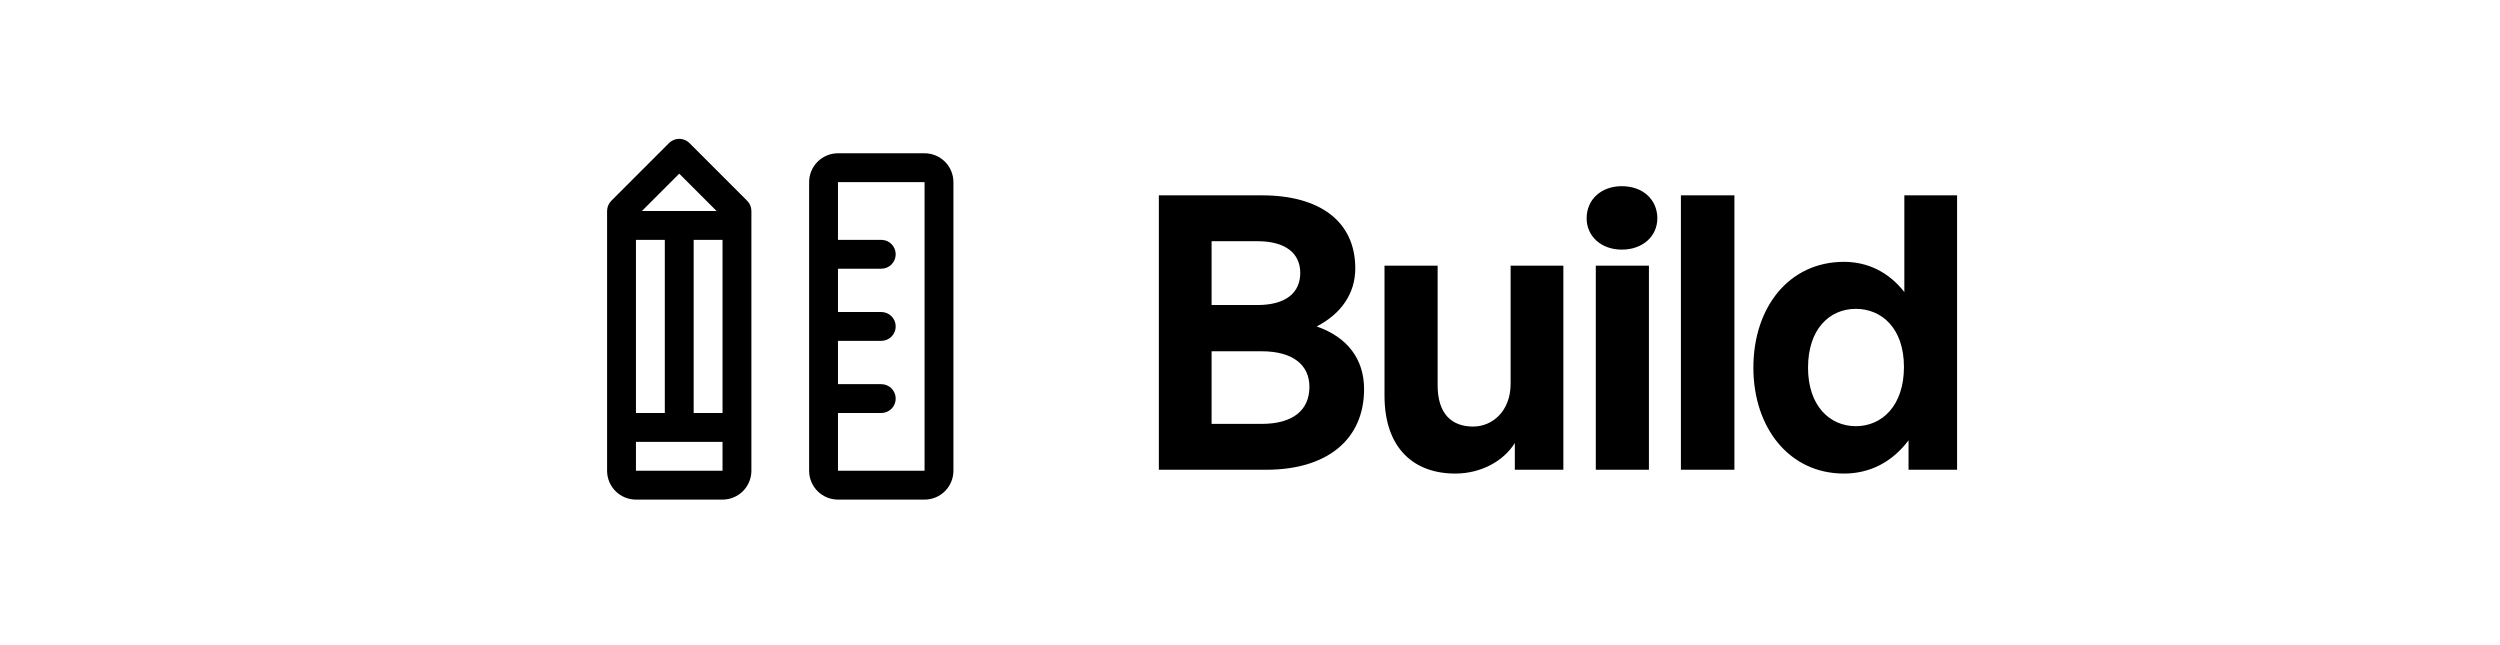
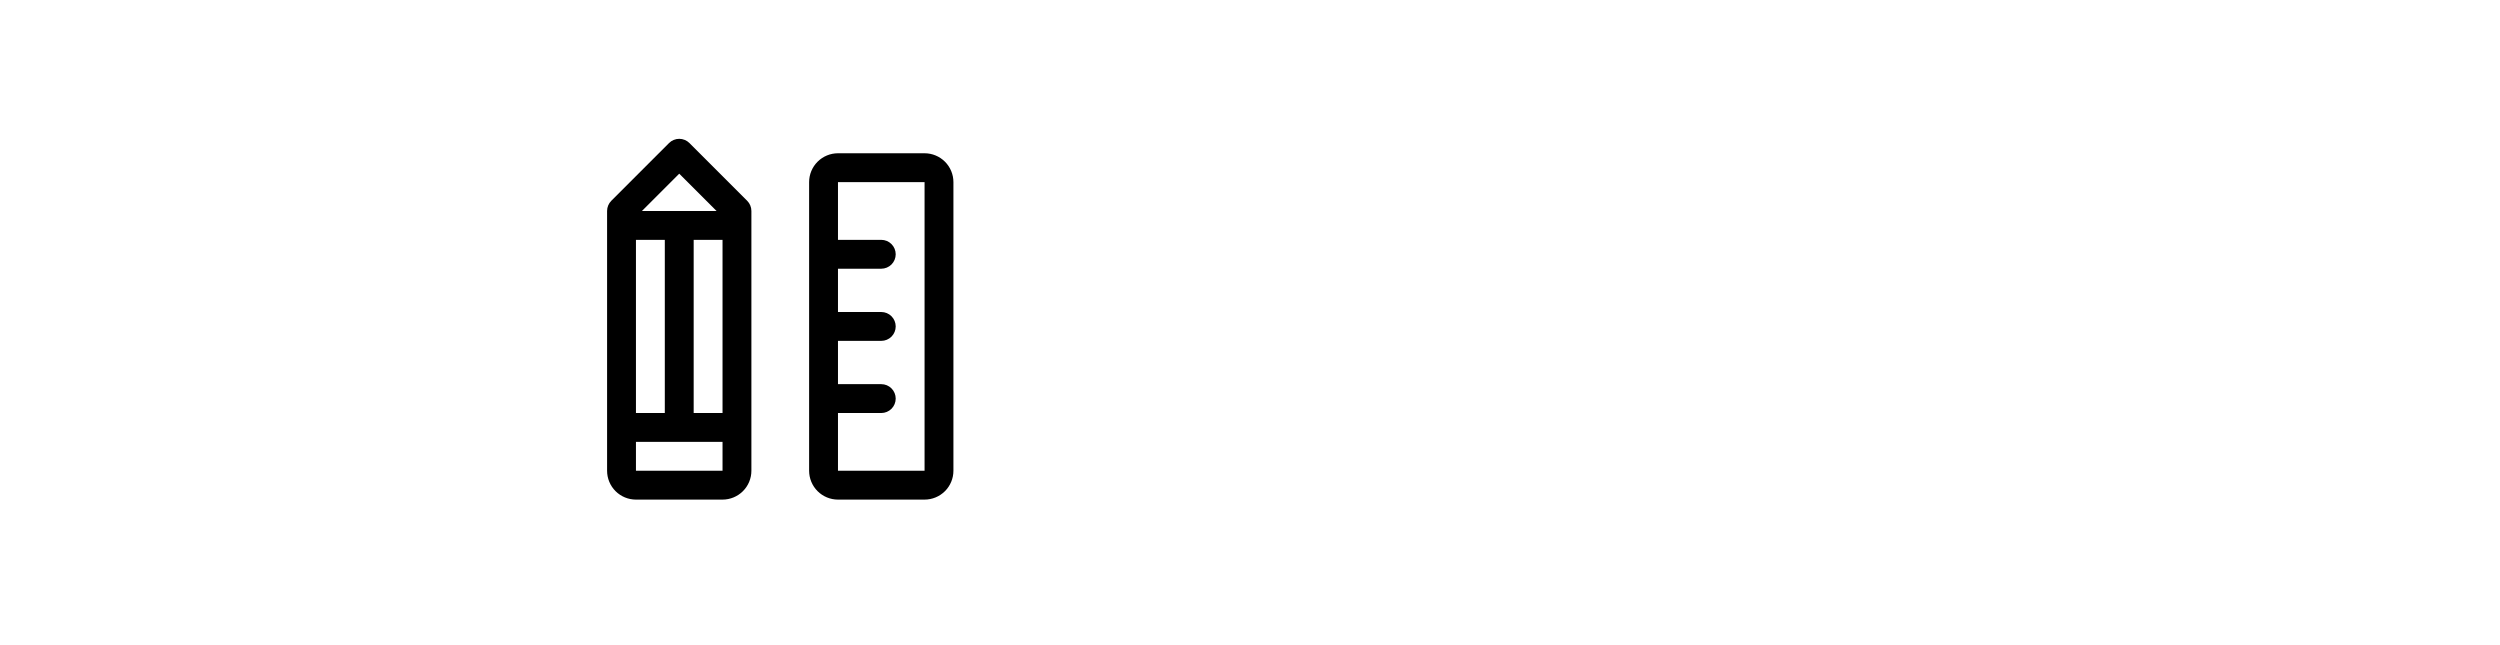
<svg xmlns="http://www.w3.org/2000/svg" width="314" height="81" viewBox="0 0 314 81" fill="none">
-   <path d="M171.328 48.872C171.328 55.256 166.624 59 159.04 59H145.552V24.536H158.512C165.76 24.536 170.224 27.8 170.224 33.704C170.224 36.872 168.448 39.416 165.376 41C169.216 42.344 171.328 45.08 171.328 48.872ZM157.936 30.296H152.176V38.312H157.936C161.488 38.312 163.312 36.776 163.312 34.28C163.312 31.832 161.488 30.296 157.936 30.296ZM158.464 44.12H152.176V53.24H158.464C162.4 53.24 164.464 51.512 164.464 48.584C164.464 45.848 162.4 44.12 158.464 44.12ZM189.734 48.2V33.368H196.358V59H190.262V55.64C188.87 57.896 186.038 59.48 182.774 59.48C177.638 59.48 173.894 56.36 173.894 49.688V33.368H180.566V48.392C180.566 51.992 182.342 53.576 185.03 53.576C187.43 53.576 189.734 51.656 189.734 48.2ZM208.161 27.416C208.161 29.672 206.337 31.352 203.697 31.352C201.105 31.352 199.281 29.672 199.281 27.416C199.281 25.064 201.105 23.384 203.697 23.384C206.337 23.384 208.161 25.064 208.161 27.416ZM207.105 59H200.433V33.368H207.105V59ZM217.842 59H211.122V24.536H217.842V59ZM220.225 46.184C220.225 38.6 224.689 32.888 231.601 32.888C234.673 32.888 237.265 34.232 239.185 36.68V24.536H245.809V59H239.713V55.304C237.697 57.992 234.913 59.48 231.601 59.48C224.689 59.48 220.225 53.672 220.225 46.184ZM227.089 46.184C227.089 50.984 229.825 53.528 233.089 53.528C236.401 53.528 239.137 50.936 239.137 46.088C239.137 41.24 236.353 38.792 233.089 38.792C229.825 38.792 227.089 41.288 227.089 46.184Z" fill="black" />
  <path d="M116.125 19.25H105.25C104.289 19.25 103.367 19.632 102.687 20.312C102.007 20.992 101.625 21.914 101.625 22.875V59.125C101.625 60.087 102.007 61.009 102.687 61.689C103.367 62.368 104.289 62.75 105.25 62.75H116.125C117.086 62.75 118.008 62.368 118.688 61.689C119.368 61.009 119.75 60.087 119.75 59.125V22.875C119.75 21.914 119.368 20.992 118.688 20.312C118.008 19.632 117.086 19.25 116.125 19.25ZM116.125 59.125H105.25V51.875H110.688C111.168 51.875 111.629 51.684 111.969 51.345C112.309 51.005 112.5 50.544 112.5 50.063C112.5 49.582 112.309 49.121 111.969 48.781C111.629 48.441 111.168 48.25 110.688 48.25H105.25V42.813H110.688C111.168 42.813 111.629 42.622 111.969 42.282C112.309 41.942 112.5 41.481 112.5 41C112.5 40.52 112.309 40.059 111.969 39.719C111.629 39.379 111.168 39.188 110.688 39.188H105.25V33.75H110.688C111.168 33.75 111.629 33.559 111.969 33.22C112.309 32.88 112.5 32.419 112.5 31.938C112.5 31.457 112.309 30.996 111.969 30.656C111.629 30.316 111.168 30.125 110.688 30.125H105.25V22.875H116.125V59.125ZM86.595 17.968C86.427 17.8 86.227 17.666 86.007 17.575C85.787 17.483 85.551 17.436 85.312 17.436C85.074 17.436 84.838 17.483 84.618 17.575C84.398 17.666 84.198 17.8 84.03 17.968L76.78 25.218C76.612 25.387 76.478 25.587 76.388 25.806C76.296 26.027 76.25 26.262 76.25 26.5V59.125C76.25 60.087 76.632 61.009 77.312 61.689C77.992 62.368 78.914 62.75 79.875 62.75H90.75C91.711 62.75 92.633 62.368 93.313 61.689C93.993 61.009 94.375 60.087 94.375 59.125V26.5C94.375 26.262 94.329 26.027 94.237 25.806C94.147 25.587 94.013 25.387 93.845 25.218L86.595 17.968ZM79.875 51.875V30.125H83.5V51.875H79.875ZM87.125 30.125H90.75V51.875H87.125V30.125ZM85.312 21.813L90 26.5H80.625L85.312 21.813ZM79.875 59.125V55.5H90.75V59.125H79.875Z" fill="black" />
</svg>